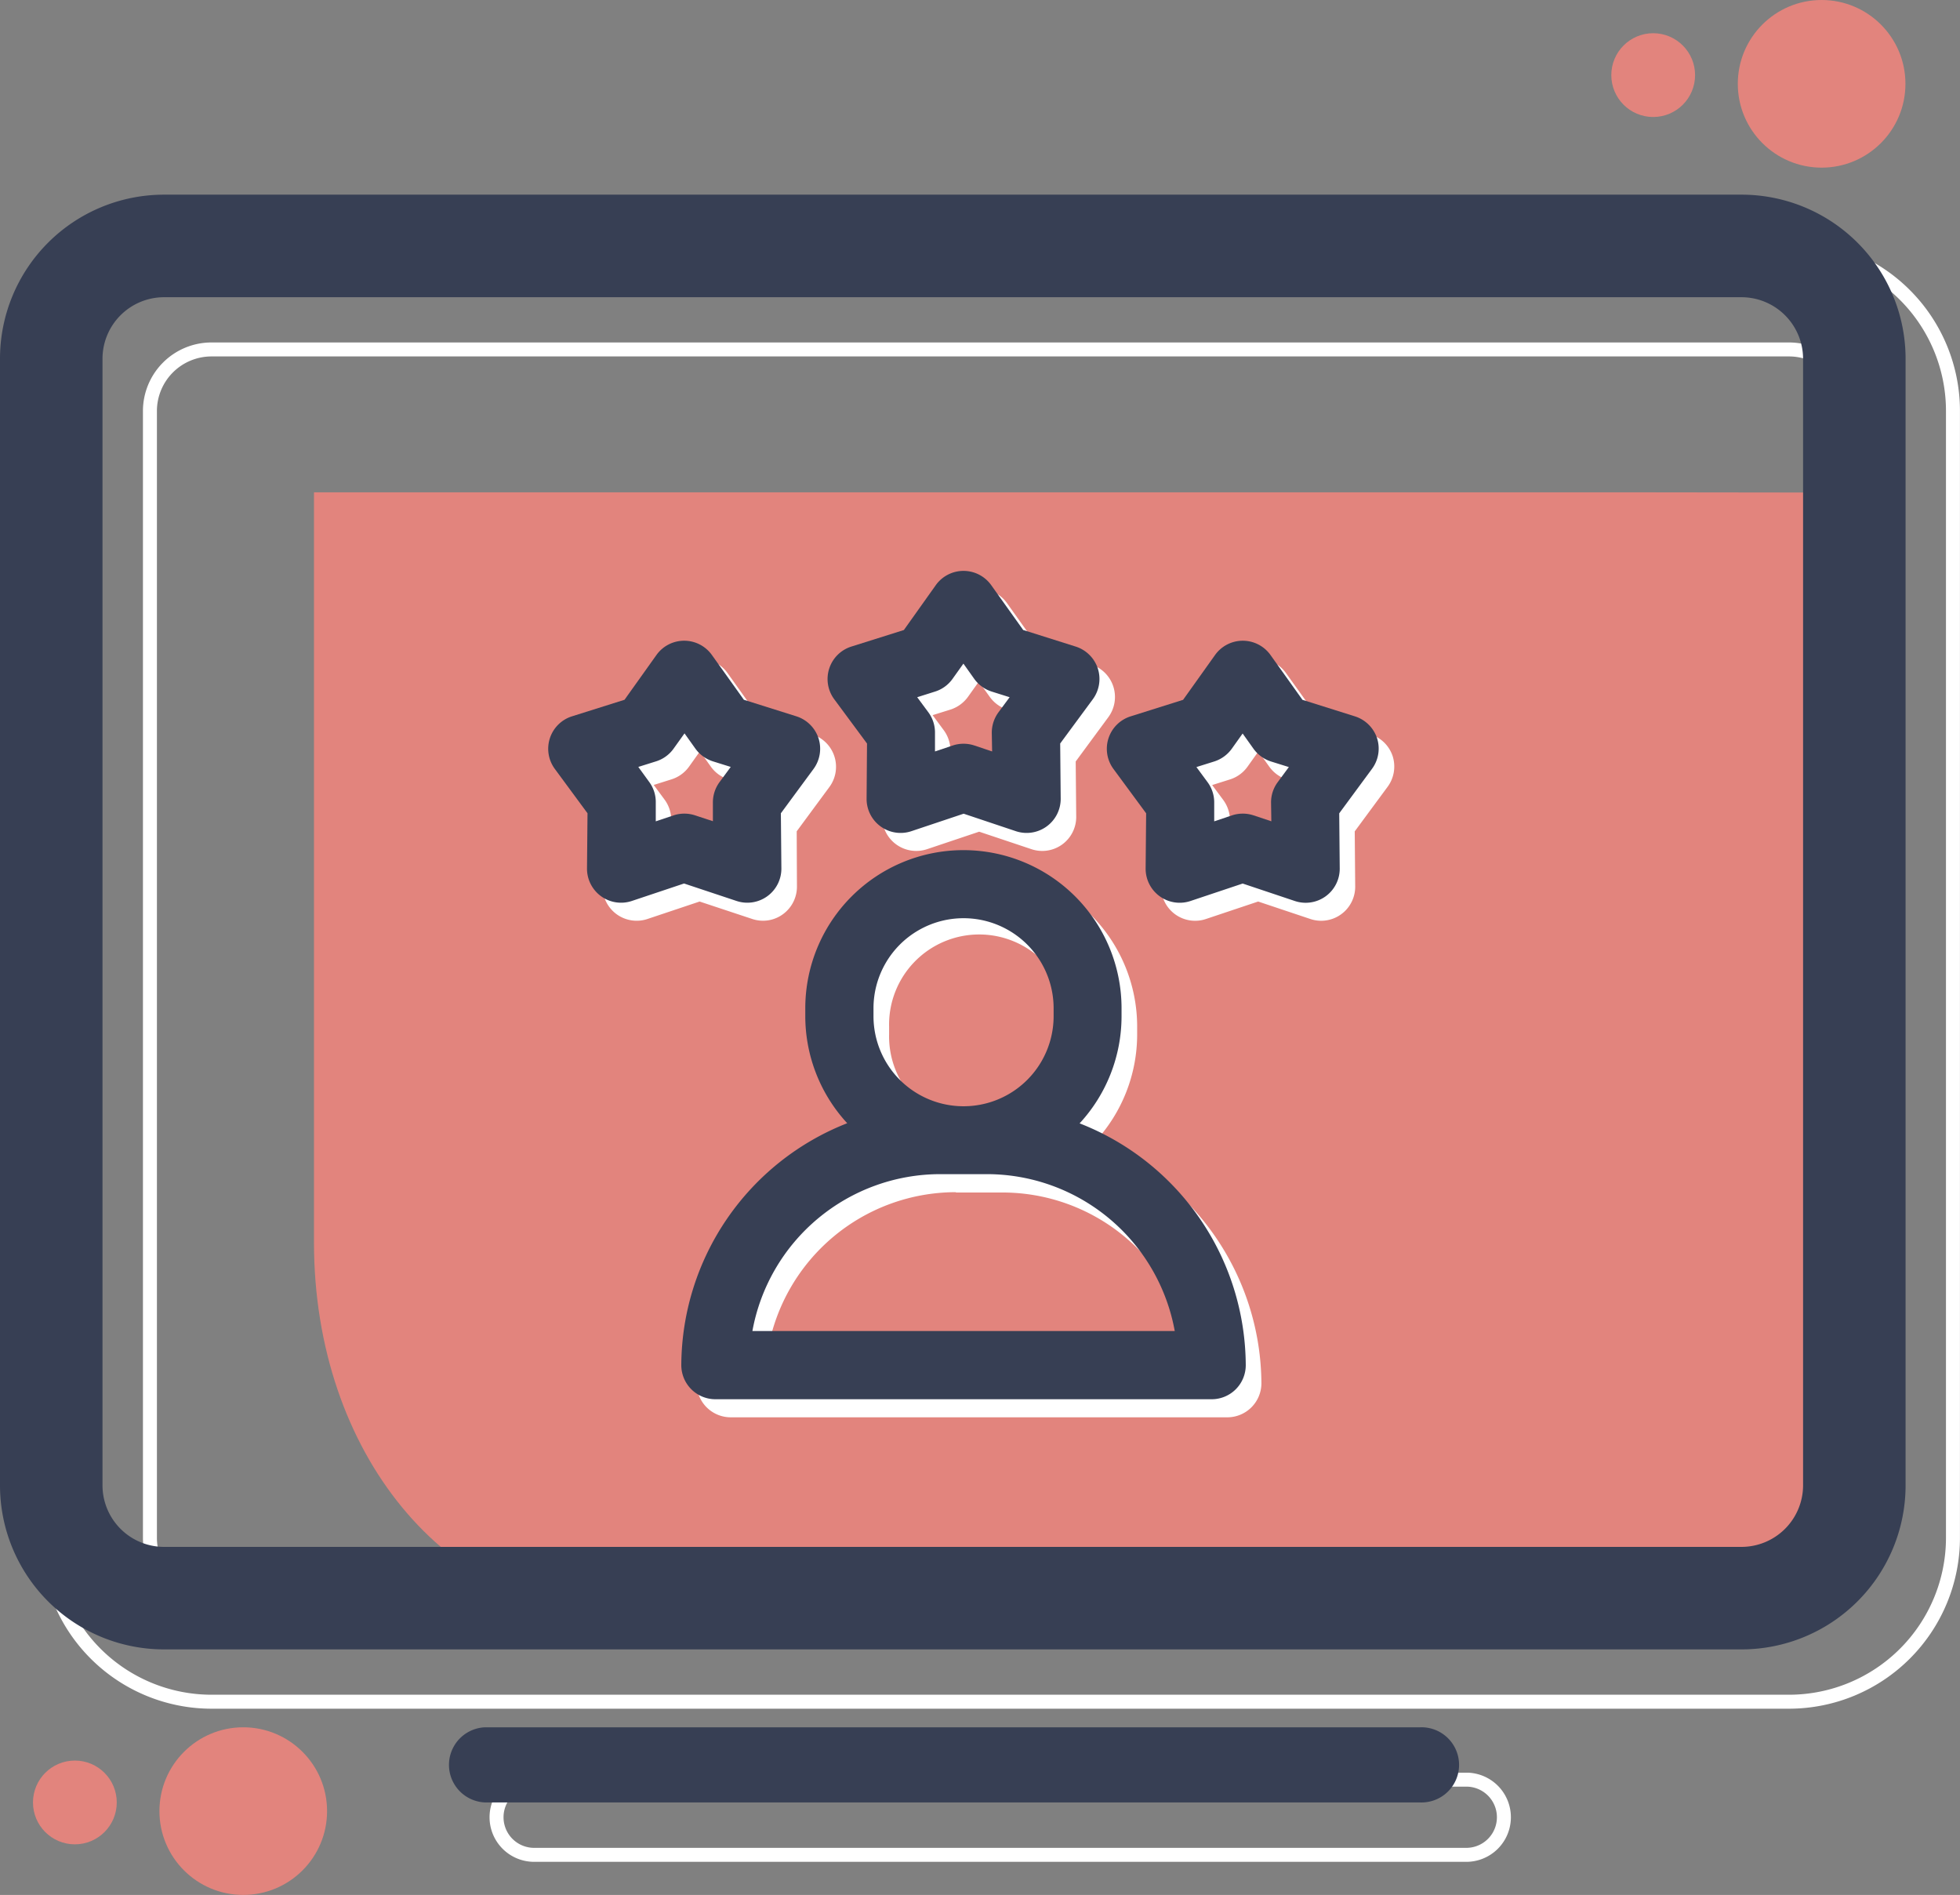
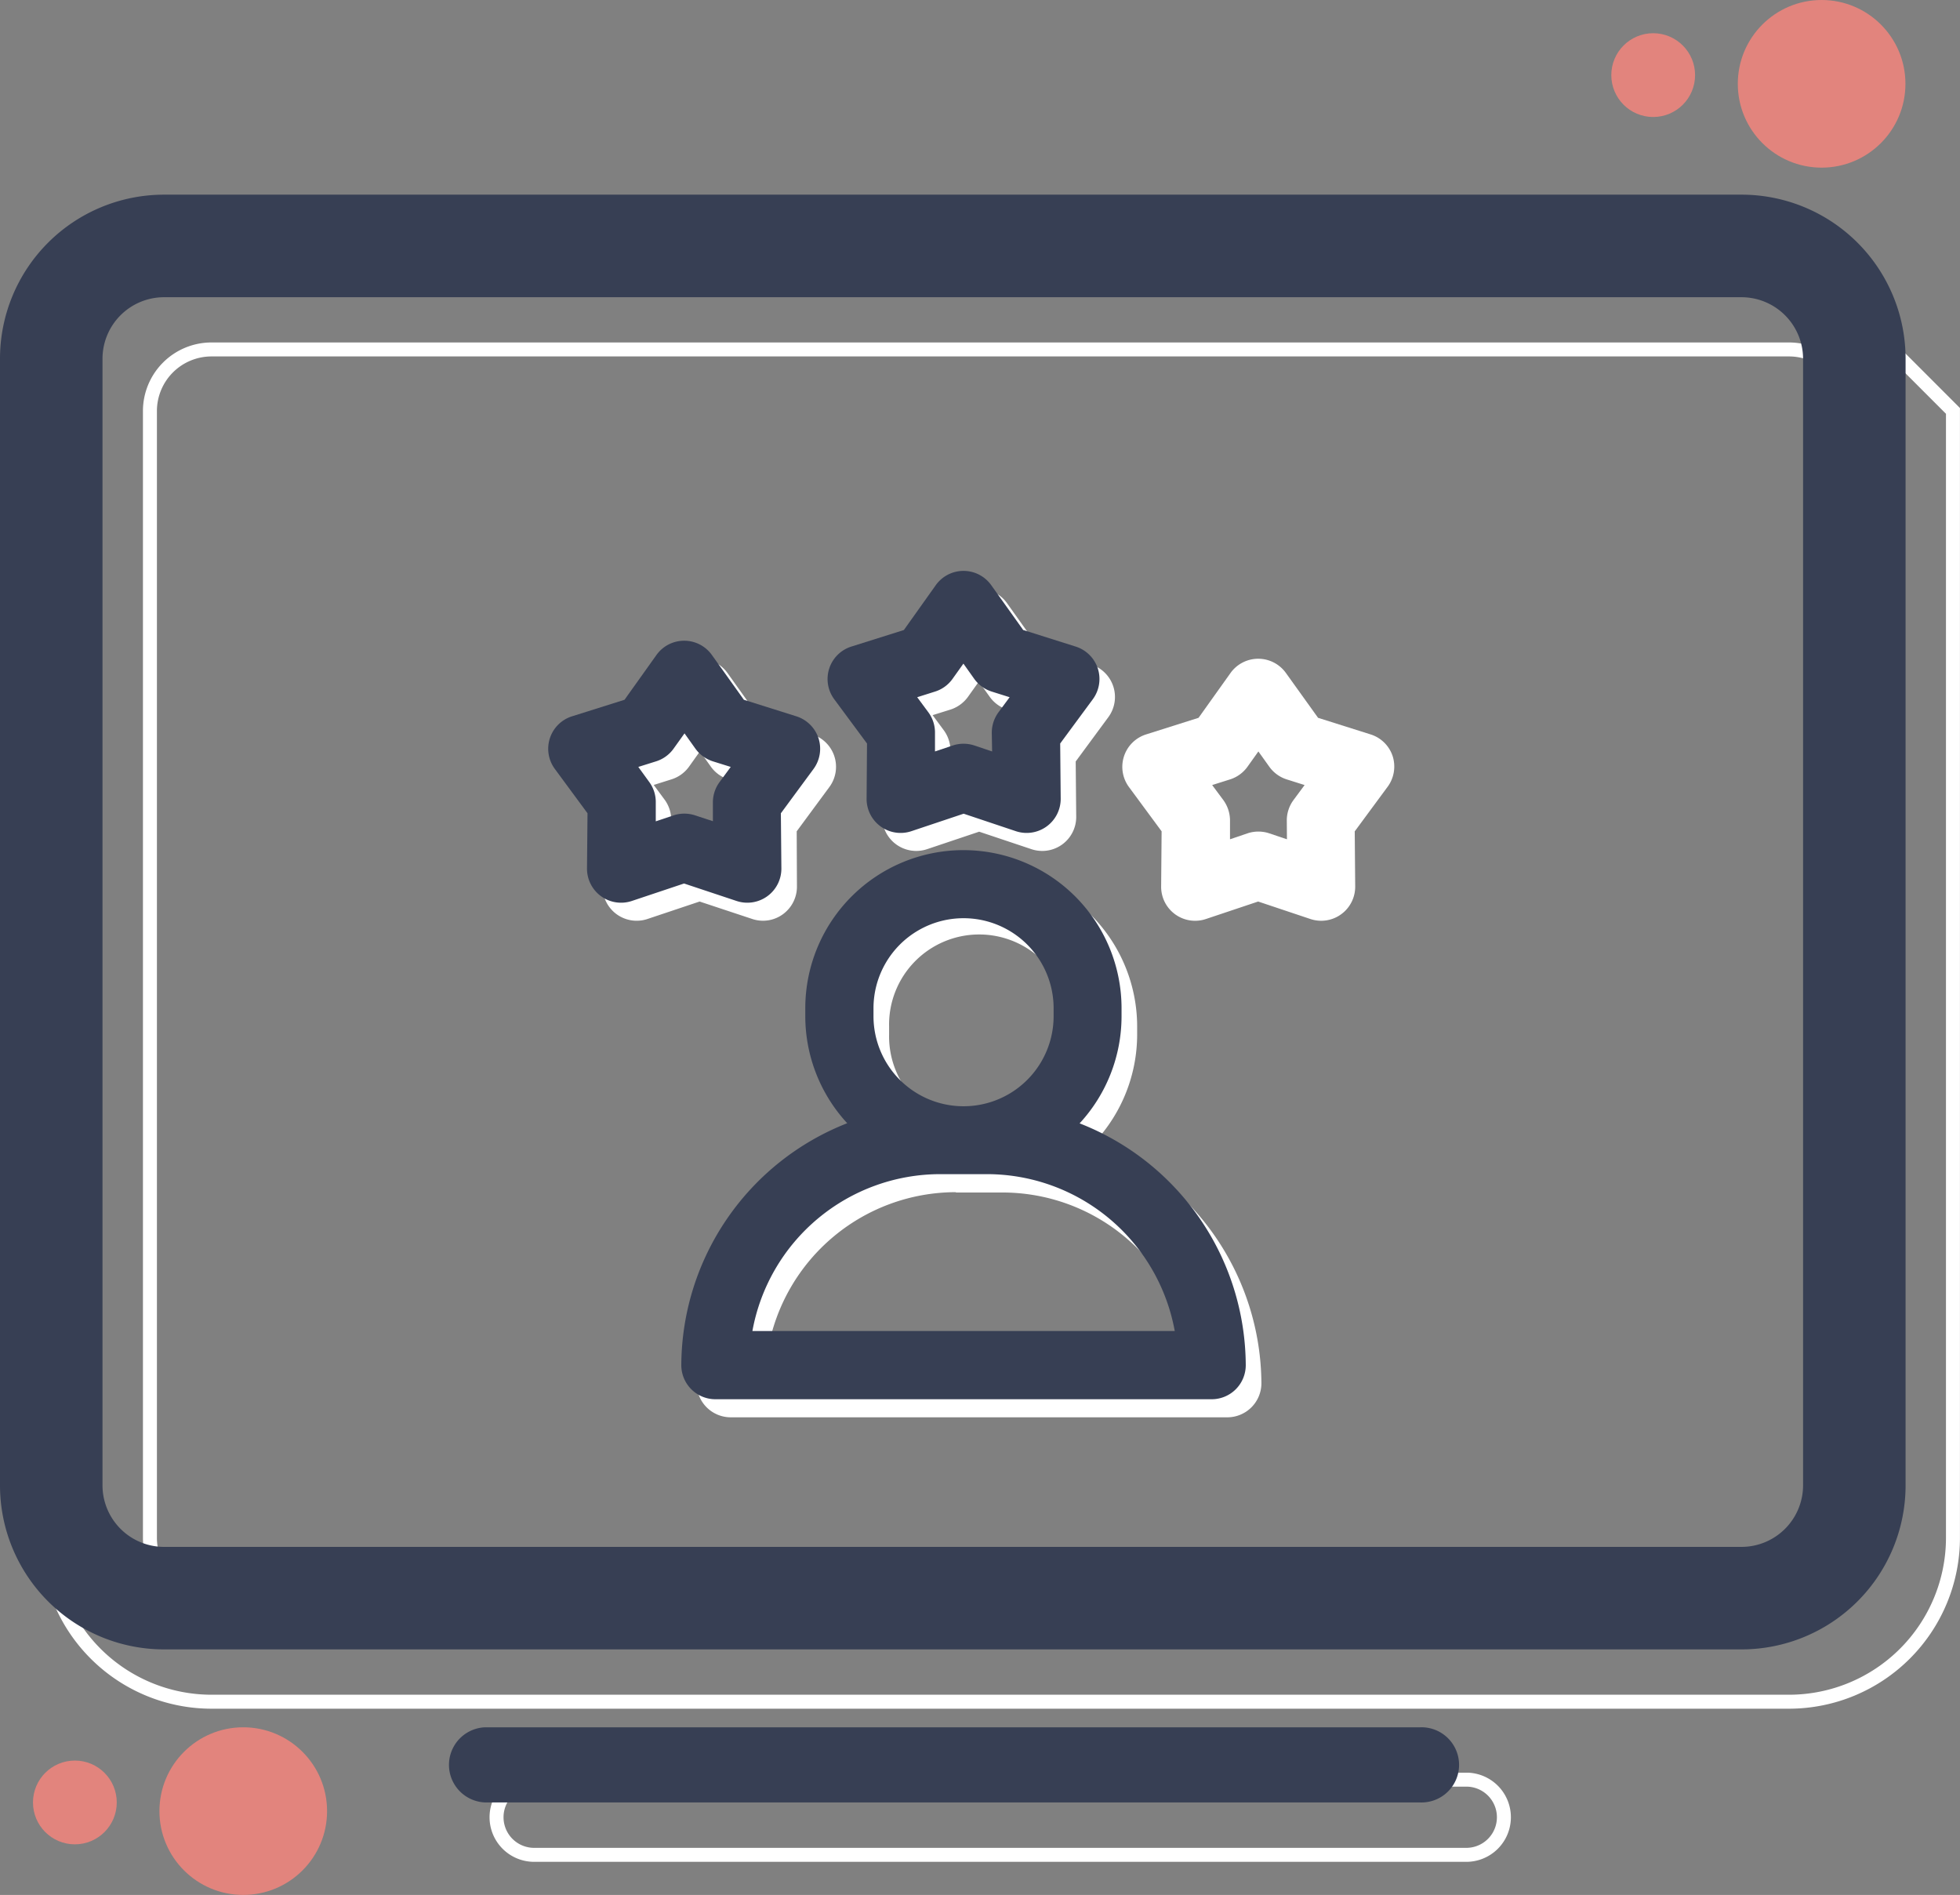
<svg xmlns="http://www.w3.org/2000/svg" viewBox="0 0 420.68 406.7">
  <rect x="0" y="0" width="420.68" height="406.7" fill="#808080" stroke="none" />
  <defs>
    <style>.cls-1{fill:none;stroke:#fff;stroke-miterlimit:10;stroke-width:3px;}.cls-2{fill:#e2847d;}.cls-3{fill:#373f54;}.cls-4{fill:#fff;}</style>
  </defs>
  <g id="Layer_2" data-name="Layer 2">
    <g id="Layer_1-2" data-name="Layer 1">
-       <path class="cls-1" d="M384,53H45.38A35.21,35.21,0,0,0,10.21,88.19V330.06a35.21,35.21,0,0,0,35.17,35.17H384a35.21,35.21,0,0,0,35.17-35.17V88.19A35.21,35.21,0,0,0,384,53ZM32.18,88.19A13.22,13.22,0,0,1,45.38,75H384a13.22,13.22,0,0,1,13.2,13.21V330.06a13.21,13.21,0,0,1-13.2,13.2H45.38a13.21,13.21,0,0,1-13.2-13.2Z" />
+       <path class="cls-1" d="M384,53H45.38A35.21,35.21,0,0,0,10.21,88.19V330.06a35.21,35.21,0,0,0,35.17,35.17H384a35.21,35.21,0,0,0,35.17-35.17V88.19ZM32.18,88.19A13.22,13.22,0,0,1,45.38,75H384a13.22,13.22,0,0,1,13.2,13.21V330.06a13.21,13.21,0,0,1-13.2,13.2H45.38a13.21,13.21,0,0,1-13.2-13.2Z" />
      <path class="cls-1" d="M315,398.09H114.36a8.07,8.07,0,0,1,0-16.13H315a8.07,8.07,0,0,1,0,16.13Z" />
-       <path class="cls-2" d="M347.78,105.66H67.39v161c0,45.3,28.67,79.64,65,79.64H383.64c6.59.1,12-6.2,12.1-14.07V105.72Z" />
      <path class="cls-3" d="M373.79,41.78H35.17A35.21,35.21,0,0,0,0,77V318.82A35.21,35.21,0,0,0,35.17,354H373.79A35.21,35.21,0,0,0,409,318.82V77A35.21,35.21,0,0,0,373.79,41.78ZM22,77a13.22,13.22,0,0,1,13.2-13.21H373.79A13.23,13.23,0,0,1,387,77V318.82A13.23,13.23,0,0,1,373.79,332H35.17A13.22,13.22,0,0,1,22,318.82Z" />
      <path class="cls-3" d="M304.81,386.85H104.15a8.07,8.07,0,0,1,0-16.13H304.81a8.07,8.07,0,1,1,0,16.13Z" />
      <circle class="cls-2" cx="52.21" cy="388.71" r="17.99" />
      <circle class="cls-2" cx="16.07" cy="386.85" r="8.99" />
      <circle class="cls-2" cx="390.98" cy="17.99" r="17.99" />
      <circle class="cls-2" cx="354.83" cy="16.12" r="8.99" />
      <path class="cls-4" d="M235.07,245a33.88,33.88,0,0,0,9-23v-1.66a33.94,33.94,0,0,0-67.88,0v1.66a33.88,33.88,0,0,0,9,23,56.07,56.07,0,0,0-35.66,51.89,7.31,7.31,0,0,0,7.3,7.3H263.43a7.32,7.32,0,0,0,7.31-7.3A56.08,56.08,0,0,0,235.07,245Zm-5.57-23a19.34,19.34,0,1,1-38.67,0v-1.66a19.34,19.34,0,1,1,38.67,0Zm-24.33,33.94h10a41,41,0,0,1,40.32,33.67H164.84A41,41,0,0,1,205.17,255.87Z" />
      <path class="cls-4" d="M189.44,163.44l-.1,11.82a7.32,7.32,0,0,0,9.62,7l11.2-3.76,11.21,3.75a7.29,7.29,0,0,0,9.62-7l-.11-11.82,7-9.5a7.31,7.31,0,0,0,1.07-6.6h0a7.32,7.32,0,0,0-4.75-4.71L223,139.08l-6.86-9.62a7.29,7.29,0,0,0-11.89,0l-6.86,9.62-11.28,3.55a7.31,7.31,0,0,0-3.67,11.31Zm26.85,1.7-3.81-1.27a7.36,7.36,0,0,0-4.64,0L204,165.14l0-4a7.4,7.4,0,0,0-1.44-4.42l-2.39-3.23,3.84-1.2a7.44,7.44,0,0,0,3.75-2.73l2.33-3.27,2.34,3.27a7.36,7.36,0,0,0,3.75,2.73l3.83,1.2-2.39,3.23h0a7.26,7.26,0,0,0-1.43,4.4Z" />
      <path class="cls-4" d="M298.92,162.32a7.28,7.28,0,0,0-4.75-4.7l-11.27-3.56L276,144.44a7.31,7.31,0,0,0-11.89,0l-6.86,9.62L246,157.62a7.3,7.3,0,0,0-3.68,11.31l7,9.49-.1,11.82a7.29,7.29,0,0,0,9.62,7l11.2-3.75,11.21,3.75a7.32,7.32,0,0,0,2.32.38,7.31,7.31,0,0,0,7.3-7.37l-.1-11.82,7-9.49A7.33,7.33,0,0,0,298.92,162.32Zm-22.7,17.81-3.81-1.28a7.36,7.36,0,0,0-4.64,0L264,180.13l0-4a7.45,7.45,0,0,0-1.43-4.41l-2.4-3.23,3.84-1.21a7.33,7.33,0,0,0,3.75-2.73l2.33-3.27,2.34,3.27a7.3,7.3,0,0,0,3.75,2.73l3.83,1.21-2.39,3.23h0a7.36,7.36,0,0,0-1.43,4.41Z" />
      <path class="cls-4" d="M161.44,197.23a7.32,7.32,0,0,0,2.32.38,7.22,7.22,0,0,0,4.29-1.4,7.32,7.32,0,0,0,3-6L171,178.42l7-9.49a7.3,7.3,0,0,0,1.08-6.61h0a7.28,7.28,0,0,0-4.75-4.7L163,154.06l-6.86-9.62a7.31,7.31,0,0,0-11.89,0l-6.86,9.62-11.28,3.56a7.3,7.3,0,0,0-3.67,11.31l7,9.49-.1,11.82a7.31,7.31,0,0,0,9.62,7l11.2-3.75ZM142.7,171.7l-2.39-3.23,3.84-1.21a7.33,7.33,0,0,0,3.75-2.73l2.33-3.27,2.34,3.28a7.29,7.29,0,0,0,3.75,2.72l3.83,1.21-2.39,3.23a7.29,7.29,0,0,0-1.43,4.41l0,4-3.81-1.28a7.36,7.36,0,0,0-4.64,0l-3.81,1.28,0-4A7.37,7.37,0,0,0,142.7,171.7Z" />
      <path class="cls-3" d="M231.72,241.1a33.9,33.9,0,0,0,9-23V216.4a33.94,33.94,0,0,0-67.88,0v1.67a33.9,33.9,0,0,0,9,23A56.05,56.05,0,0,0,146.23,293a7.32,7.32,0,0,0,7.31,7.31H260.08a7.31,7.31,0,0,0,7.3-7.31A56,56,0,0,0,231.72,241.1Zm-5.58-23a19.33,19.33,0,0,1-38.66,0V216.4a19.33,19.33,0,1,1,38.66,0ZM201.81,252h10a41,41,0,0,1,40.33,33.67H161.49A41,41,0,0,1,201.81,252Z" />
      <path class="cls-3" d="M186.09,159.58,186,171.39a7.3,7.3,0,0,0,9.62,7l11.21-3.75,11.2,3.75a7.31,7.31,0,0,0,9.63-7l-.11-11.82,7-9.49a7.35,7.35,0,0,0,1.08-6.6h0a7.34,7.34,0,0,0-4.75-4.71l-11.27-3.56-6.86-9.62a7.31,7.31,0,0,0-11.9,0L194,135.22l-11.27,3.55a7.3,7.3,0,0,0-3.67,11.31Zm26.85,1.7L209.13,160a7.36,7.36,0,0,0-4.64,0l-3.81,1.28,0-4a7.31,7.31,0,0,0-1.43-4.41l-2.39-3.23,3.83-1.21a7.29,7.29,0,0,0,3.75-2.72l2.34-3.28,2.33,3.28a7.37,7.37,0,0,0,3.75,2.72l3.84,1.21-2.39,3.23h0a7.39,7.39,0,0,0-1.44,4.41Z" />
-       <path class="cls-3" d="M295.57,158.46a7.34,7.34,0,0,0-4.75-4.71l-11.27-3.55-6.86-9.62a7.31,7.31,0,0,0-11.9,0l-6.86,9.62-11.27,3.55A7.3,7.3,0,0,0,239,165.06l7,9.5-.11,11.82a7.31,7.31,0,0,0,9.62,7l11.21-3.75,11.2,3.75a7.31,7.31,0,0,0,9.63-7l-.11-11.82,7-9.5A7.31,7.31,0,0,0,295.57,158.46Zm-22.7,17.81L269.06,175a7.36,7.36,0,0,0-4.64,0l-3.81,1.28,0-4a7.29,7.29,0,0,0-1.43-4.41l-2.39-3.24,3.83-1.2a7.43,7.43,0,0,0,3.76-2.73l2.33-3.27,2.33,3.27a7.44,7.44,0,0,0,3.75,2.73l3.84,1.2-2.39,3.24h0a7.27,7.27,0,0,0-1.43,4.41Z" />
      <path class="cls-3" d="M158.09,193.37a7.31,7.31,0,0,0,9.62-7l-.11-11.82,7-9.5a7.34,7.34,0,0,0,1.08-6.6h0a7.34,7.34,0,0,0-4.75-4.71l-11.27-3.55-6.87-9.62a7.31,7.31,0,0,0-11.89,0l-6.86,9.62-11.27,3.55a7.3,7.3,0,0,0-3.67,11.31l7,9.5-.11,11.82a7.31,7.31,0,0,0,9.62,7l11.21-3.75Zm-18.74-25.53L137,164.6l3.83-1.2a7.3,7.3,0,0,0,3.75-2.73l2.34-3.27,2.33,3.27A7.44,7.44,0,0,0,153,163.4l3.84,1.2-2.39,3.24a7.34,7.34,0,0,0-1.44,4.41l0,4L149.2,175a7.36,7.36,0,0,0-4.64,0l-3.81,1.28,0-4A7.27,7.27,0,0,0,139.35,167.84Z" />
    </g>
  </g>
</svg>